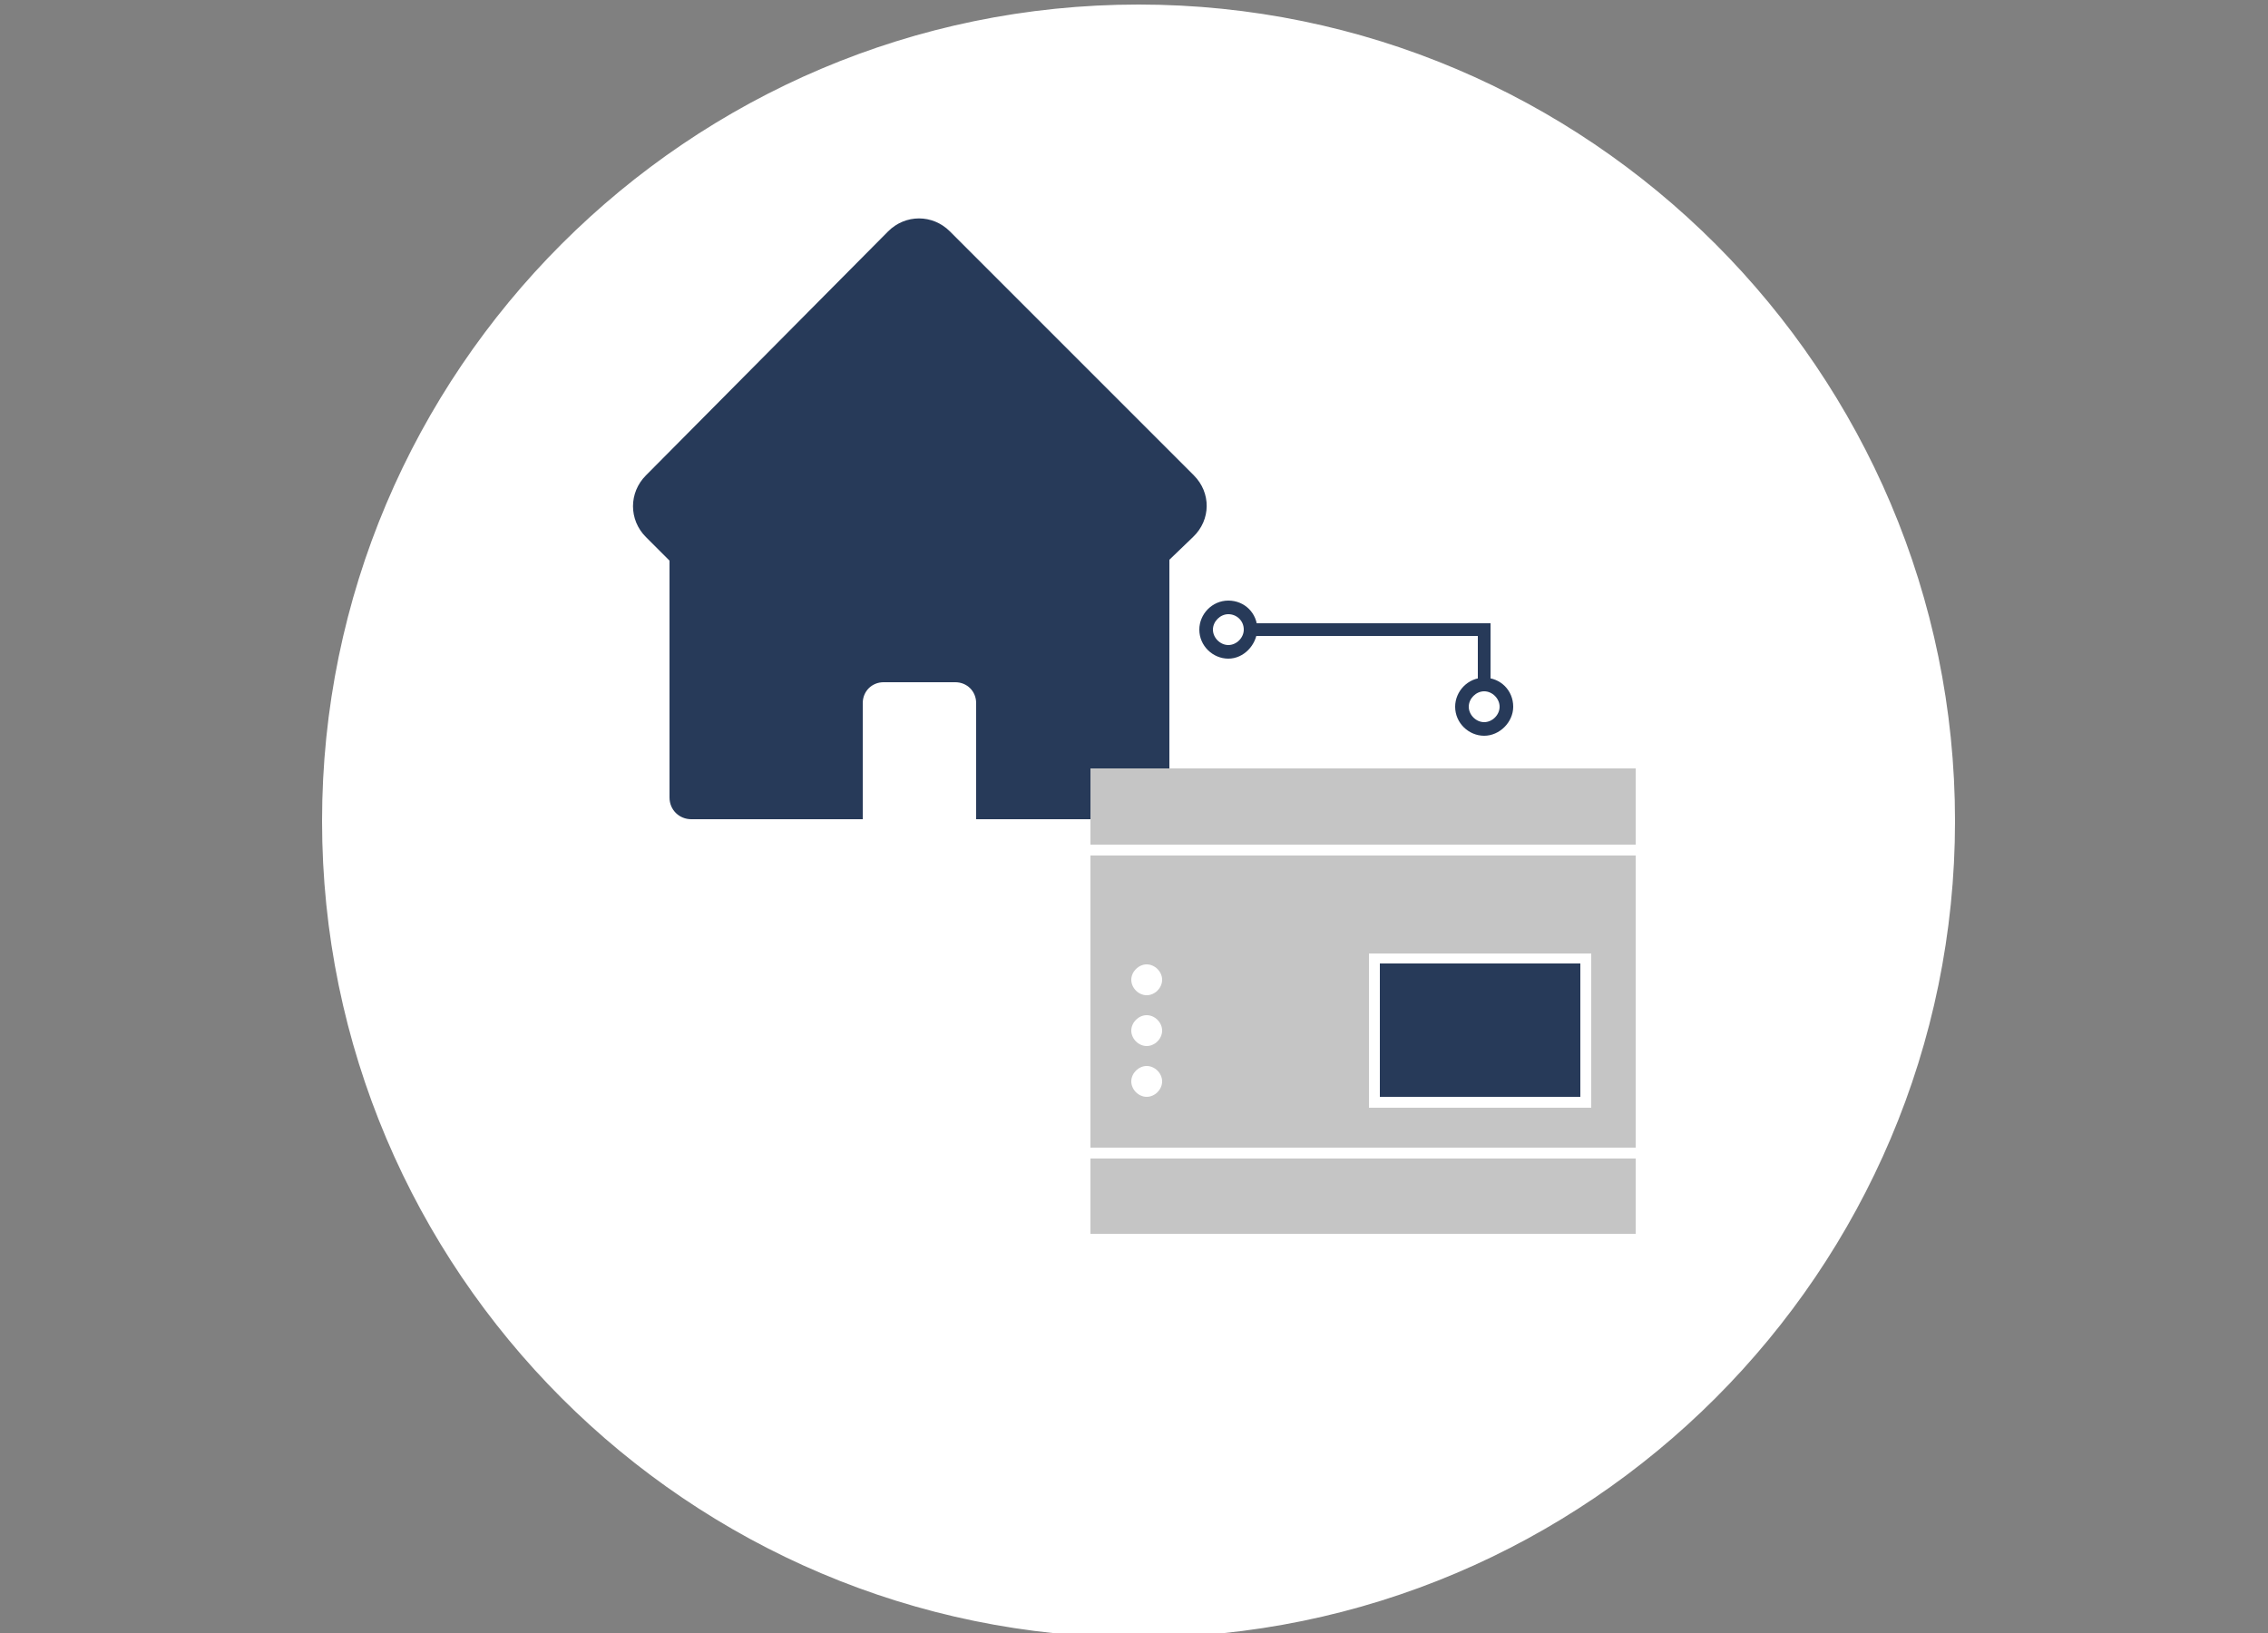
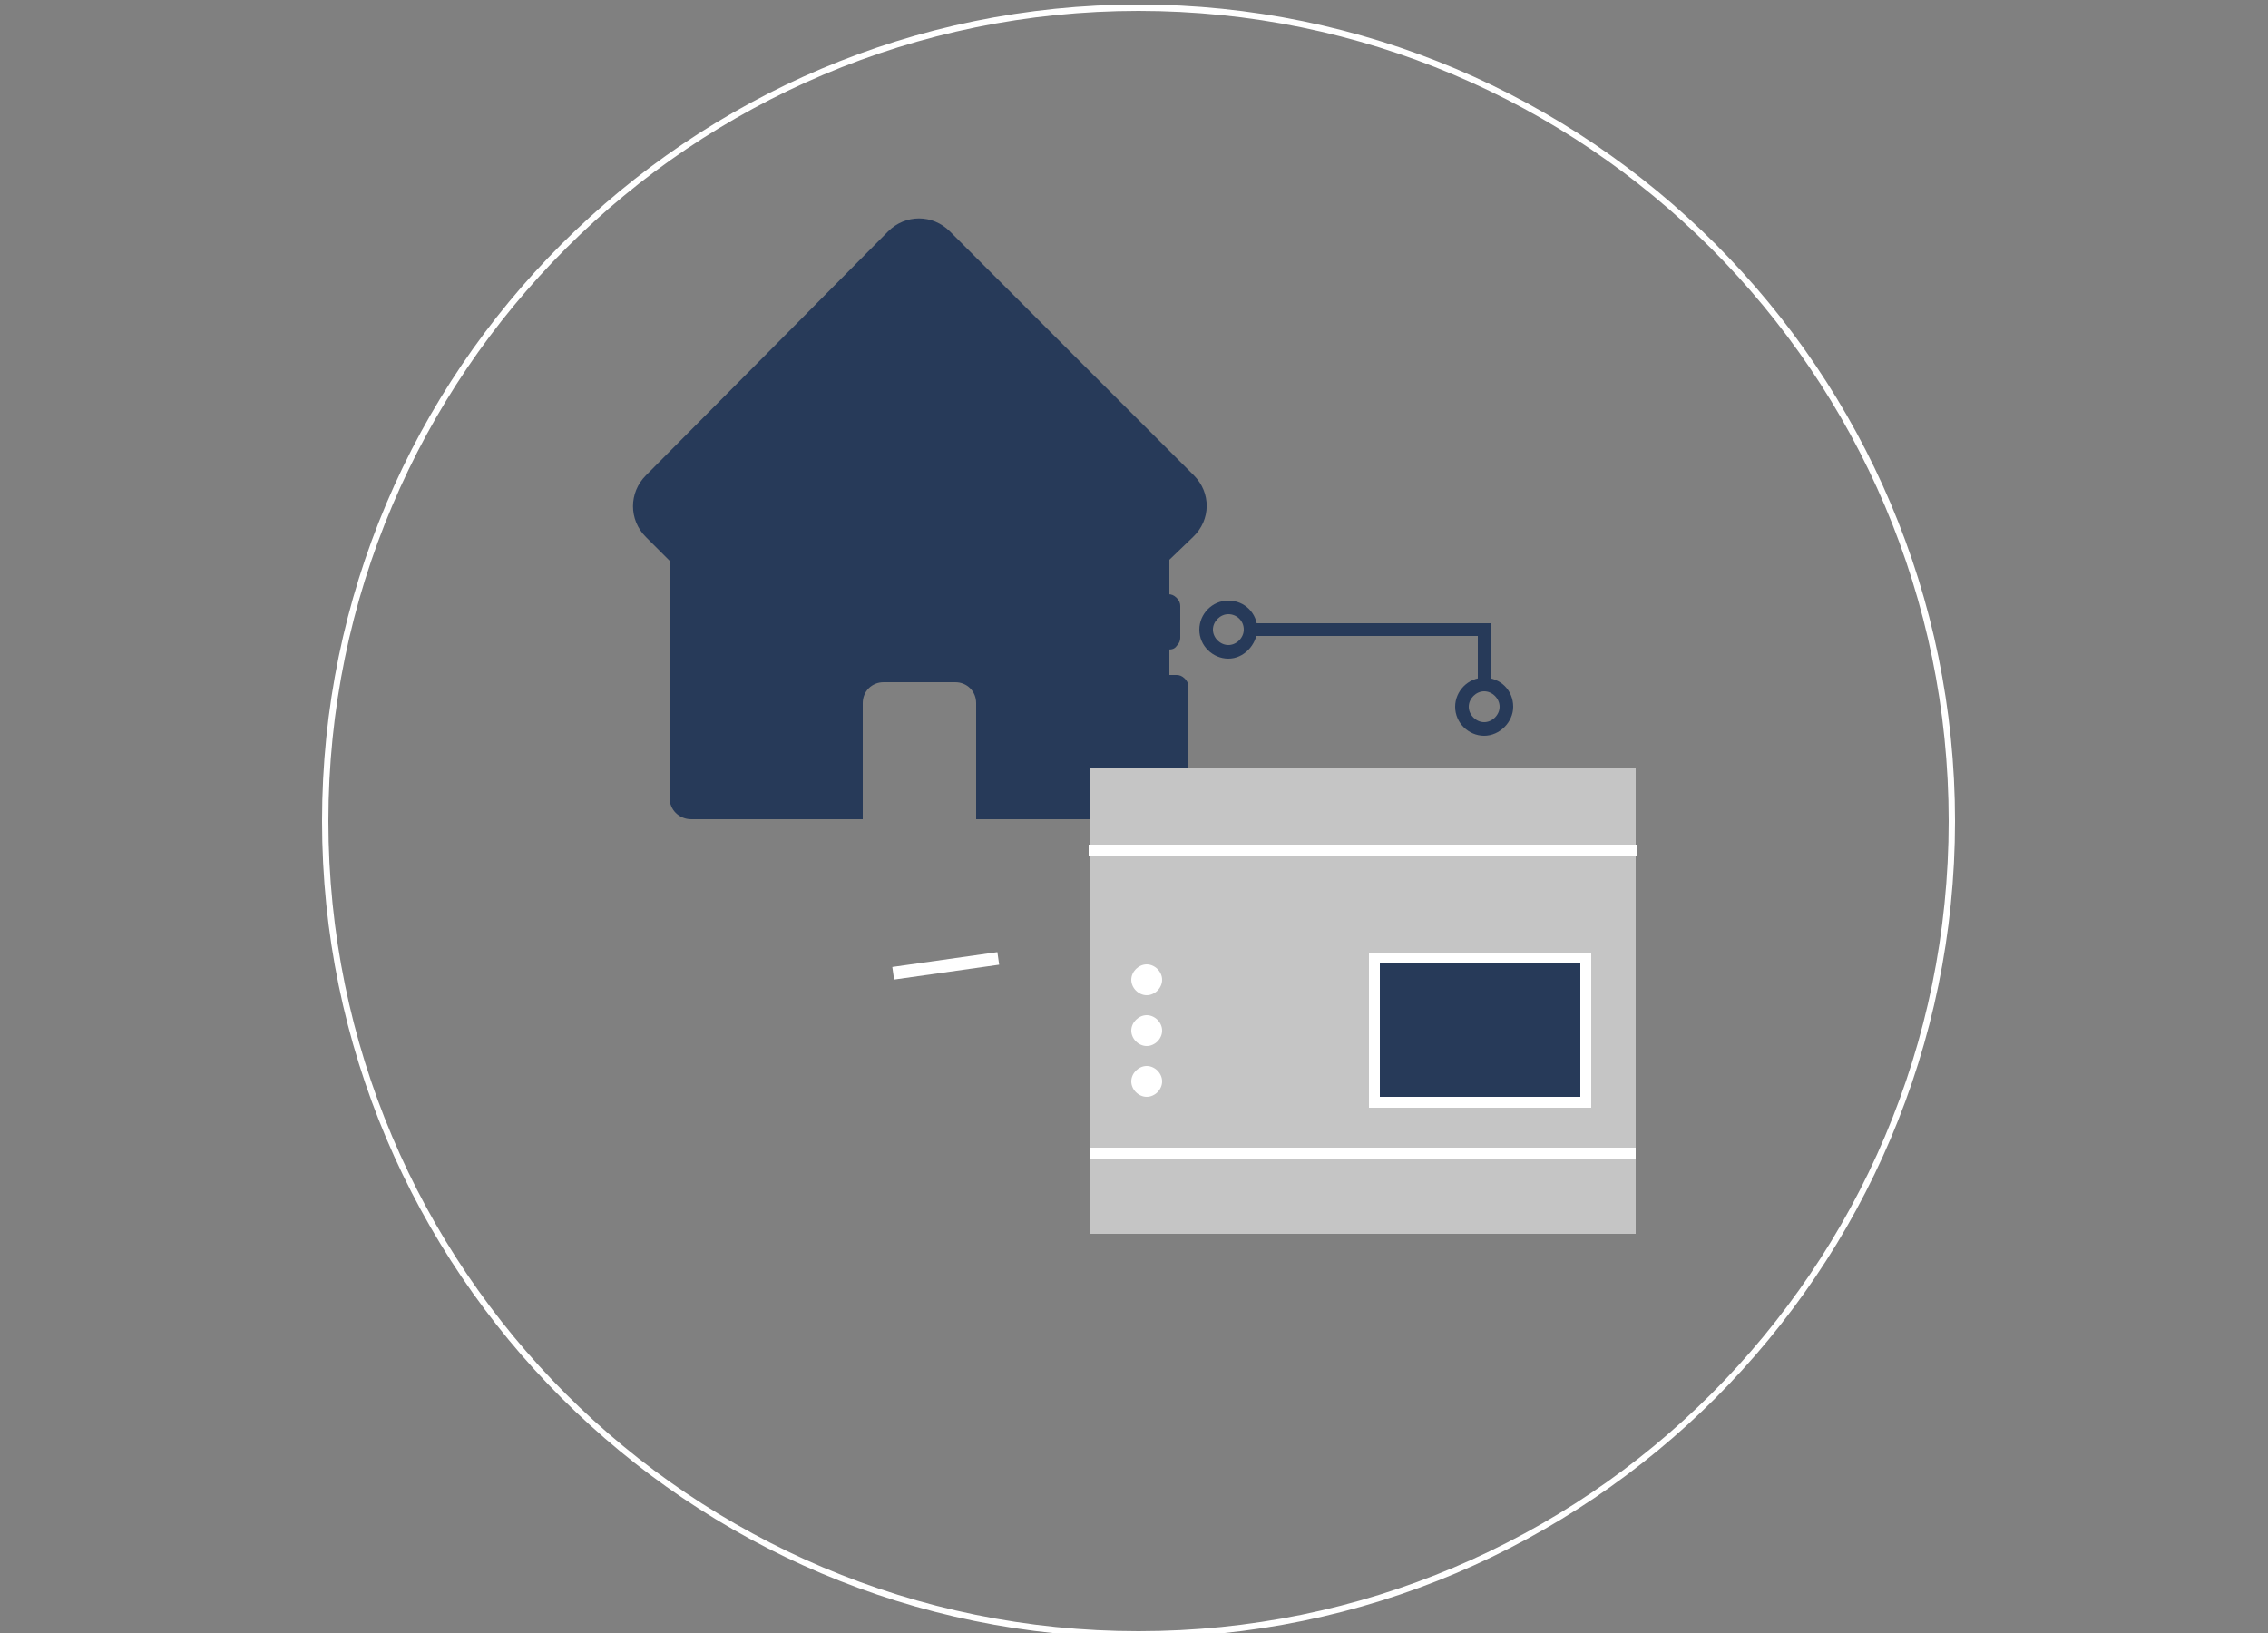
<svg xmlns="http://www.w3.org/2000/svg" xmlns:xlink="http://www.w3.org/1999/xlink" version="1.1" id="Ebene_1" x="0px" y="0px" viewBox="0 0 250 180" style="enable-background:new 0 0 250 180;" xml:space="preserve">
  <rect x="0" y="0" width="250" height="180" fill="#808080" stroke="none" />
  <style type="text/css">
	.st0{fill:#FFFFFF;}
	.st1{fill:#273A59;}
	.st2{clip-path:url(#SVGID_2_);}
	.st3{clip-path:url(#SVGID_4_);}
	.st4{clip-path:url(#SVGID_6_);}
	.st5{fill:#C5C5C5;}
	.st6{clip-path:url(#SVGID_8_);}
	.st7{clip-path:url(#SVGID_10_);}
	.st8{clip-path:url(#SVGID_12_);}
	.st9{clip-path:url(#SVGID_14_);}
	.st10{clip-path:url(#SVGID_16_);}
</style>
  <g>
    <g>
      <rect x="98.4" y="105.8" transform="matrix(0.99 -0.14 0.14 0.99 -13.869 15.621)" class="st0" width="11.7" height="1.4" />
    </g>
    <g>
-       <rect x="145.4" y="100.4" transform="matrix(0.118 -0.993 0.993 0.118 23.482 238.729)" class="st0" width="1.4" height="11.5" />
-     </g>
+       </g>
    <g>
-       <rect x="102" y="99.2" transform="matrix(0.99 -0.14 0.14 0.99 -12.907 16.059)" class="st0" width="11.7" height="1.4" />
-     </g>
+       </g>
    <g>
      <rect x="149" y="93.7" transform="matrix(0.118 -0.993 0.993 0.118 33.257 236.414)" class="st0" width="1.4" height="11.5" />
    </g>
    <g>
-       <path class="st1" d="M132.5,88.2v2.4c0,0.3-0.1,0.6-0.4,0.9s-0.5,0.4-0.9,0.4h-9.5c-0.3,0-0.6-0.1-0.9-0.4    c-0.2-0.2-0.4-0.5-0.4-0.9v-2.4c0-0.3,0.1-0.6,0.4-0.9c0.2-0.2,0.5-0.4,0.9-0.4h1.2v-7.1h-1.2c-0.3,0-0.6-0.1-0.9-0.4    c-0.2-0.2-0.4-0.5-0.4-0.9v-2.4c0-0.3,0.1-0.6,0.4-0.9c0.2-0.2,0.5-0.4,0.9-0.4h7.1c0.3,0,0.6,0.1,0.9,0.4    c0.2,0.2,0.4,0.5,0.4,0.9v10.7h1.2c0.3,0,0.6,0.1,0.9,0.4C132.4,87.5,132.5,87.8,132.5,88.2z M130.1,66.8v3.5    c0,0.3-0.1,0.6-0.4,0.9c-0.2,0.3-0.5,0.4-0.9,0.4h-4.8c-0.3,0-0.6-0.1-0.9-0.4c-0.2-0.2-0.4-0.5-0.4-0.9v-3.5    c0-0.3,0.1-0.6,0.4-0.9c0.2-0.2,0.5-0.4,0.9-0.4h4.8c0.3,0,0.6,0.1,0.9,0.4C130,66.2,130.1,66.5,130.1,66.8z" />
+       <path class="st1" d="M132.5,88.2v2.4c0,0.3-0.1,0.6-0.4,0.9h-9.5c-0.3,0-0.6-0.1-0.9-0.4    c-0.2-0.2-0.4-0.5-0.4-0.9v-2.4c0-0.3,0.1-0.6,0.4-0.9c0.2-0.2,0.5-0.4,0.9-0.4h1.2v-7.1h-1.2c-0.3,0-0.6-0.1-0.9-0.4    c-0.2-0.2-0.4-0.5-0.4-0.9v-2.4c0-0.3,0.1-0.6,0.4-0.9c0.2-0.2,0.5-0.4,0.9-0.4h7.1c0.3,0,0.6,0.1,0.9,0.4    c0.2,0.2,0.4,0.5,0.4,0.9v10.7h1.2c0.3,0,0.6,0.1,0.9,0.4C132.4,87.5,132.5,87.8,132.5,88.2z M130.1,66.8v3.5    c0,0.3-0.1,0.6-0.4,0.9c-0.2,0.3-0.5,0.4-0.9,0.4h-4.8c-0.3,0-0.6-0.1-0.9-0.4c-0.2-0.2-0.4-0.5-0.4-0.9v-3.5    c0-0.3,0.1-0.6,0.4-0.9c0.2-0.2,0.5-0.4,0.9-0.4h4.8c0.3,0,0.6,0.1,0.9,0.4C130,66.2,130.1,66.5,130.1,66.8z" />
    </g>
    <g>
      <g>
        <defs>
-           <rect id="SVGID_1_" x="35.5" y="0.5" width="180" height="180" />
-         </defs>
+           </defs>
        <clipPath id="SVGID_2_">
          <use xlink:href="#SVGID_1_" style="overflow:visible;" />
        </clipPath>
        <g class="st2">
          <path class="st0" d="M125.5,180.1c49.5,0,89.6-40.1,89.6-89.6S175,0.9,125.5,0.9S35.9,41,35.9,90.5S76,180.1,125.5,180.1" />
        </g>
      </g>
      <g>
        <defs>
          <rect id="SVGID_3_" x="35.5" y="0.5" width="180" height="180" />
        </defs>
        <clipPath id="SVGID_4_">
          <use xlink:href="#SVGID_3_" style="overflow:visible;" />
        </clipPath>
        <g class="st3">
          <path class="st0" d="M125.5,180.5c-49.6,0-90-40.4-90-90s40.4-90,90-90s90,40.4,90,90S175.1,180.5,125.5,180.5z M125.5,1.2      c-49.2,0-89.3,40-89.3,89.3s40,89.3,89.3,89.3s89.3-40,89.3-89.3S174.7,1.2,125.5,1.2z" />
        </g>
      </g>
      <g>
        <defs>
          <rect id="SVGID_5_" x="35.5" y="0.5" width="180" height="180" />
        </defs>
        <clipPath id="SVGID_6_">
          <use xlink:href="#SVGID_5_" style="overflow:visible;" />
        </clipPath>
        <g class="st4">
          <path class="st1" d="M131.6,52.4l-26.9-26.9c-1.9-1.9-4.9-1.9-6.8,0L71.2,52.4c-1.9,1.9-1.9,4.9,0,6.8l2.6,2.6v26.1      c0,1.4,1.1,2.4,2.4,2.4h18.9v-7.8v-5c0-1.3,1-2.3,2.3-2.3h7.9c1.3,0,2.3,1,2.3,2.3v5v7.8h18.9c1.4,0,2.4-1.1,2.4-2.4V61.7      l2.6-2.5C133.5,57.3,133.5,54.3,131.6,52.4" />
        </g>
      </g>
    </g>
    <g>
      <rect x="120.2" y="84.7" class="st5" width="60.1" height="51.3" />
    </g>
    <g>
      <polygon class="st1" points="151.6,106.3 151.6,120.9 151.6,121.5 152.1,121.5 174.2,121.5 174.8,121.5 174.8,120.9 174.8,106.3     174.8,105.7 174.2,105.7 152.1,105.7 151.6,105.7   " />
    </g>
    <g>
      <path class="st0" d="M175.4,122.1h-24.5v-17h24.5V122.1z M152.1,120.9h22.1v-14.7h-22.1V120.9L152.1,120.9z" />
    </g>
    <g>
      <rect x="120.2" y="126.5" class="st0" width="60.1" height="1.2" />
    </g>
    <g>
      <rect x="120" y="93.1" class="st0" width="60.4" height="1.2" />
    </g>
    <g>
      <g>
        <defs>
          <rect id="SVGID_7_" x="35.5" y="0.5" width="180" height="180" />
        </defs>
        <clipPath id="SVGID_8_">
          <use xlink:href="#SVGID_7_" style="overflow:visible;" />
        </clipPath>
        <g class="st6">
          <path class="st0" d="M126.4,109.7c0.9,0,1.7-0.8,1.7-1.7c0-0.9-0.8-1.7-1.7-1.7s-1.7,0.8-1.7,1.7      C124.7,108.9,125.5,109.7,126.4,109.7" />
        </g>
      </g>
      <g>
        <defs>
          <rect id="SVGID_9_" x="35.5" y="0.5" width="180" height="180" />
        </defs>
        <clipPath id="SVGID_10_">
          <use xlink:href="#SVGID_9_" style="overflow:visible;" />
        </clipPath>
        <g class="st7">
          <path class="st0" d="M126.4,115.3c0.9,0,1.7-0.8,1.7-1.7c0-0.9-0.8-1.7-1.7-1.7s-1.7,0.8-1.7,1.7      C124.7,114.5,125.5,115.3,126.4,115.3" />
        </g>
      </g>
      <g>
        <defs>
          <rect id="SVGID_11_" x="35.5" y="0.5" width="180" height="180" />
        </defs>
        <clipPath id="SVGID_12_">
          <use xlink:href="#SVGID_11_" style="overflow:visible;" />
        </clipPath>
        <g class="st8">
          <path class="st0" d="M126.4,120.9c0.9,0,1.7-0.8,1.7-1.7c0-0.9-0.8-1.7-1.7-1.7s-1.7,0.8-1.7,1.7      C124.7,120.1,125.5,120.9,126.4,120.9" />
        </g>
      </g>
      <g>
        <defs>
          <rect id="SVGID_13_" x="35.5" y="0.5" width="180" height="180" />
        </defs>
        <clipPath id="SVGID_14_">
          <use xlink:href="#SVGID_13_" style="overflow:visible;" />
        </clipPath>
        <g class="st9">
          <path class="st1" d="M135.4,72.6c-1.7,0-3.2-1.4-3.2-3.2c0-1.7,1.4-3.2,3.2-3.2s3.2,1.4,3.2,3.2      C138.5,71.1,137.1,72.6,135.4,72.6z M135.4,67.7c-0.9,0-1.7,0.8-1.7,1.7c0,0.9,0.8,1.7,1.7,1.7s1.7-0.8,1.7-1.7      C137.1,68.4,136.3,67.7,135.4,67.7z" />
        </g>
      </g>
      <g>
        <defs>
          <rect id="SVGID_15_" x="35.5" y="0.5" width="180" height="180" />
        </defs>
        <clipPath id="SVGID_16_">
          <use xlink:href="#SVGID_15_" style="overflow:visible;" />
        </clipPath>
        <g class="st10">
          <path class="st1" d="M163.6,81.1c-1.7,0-3.2-1.4-3.2-3.2c0-1.7,1.4-3.2,3.2-3.2s3.2,1.4,3.2,3.2      C166.8,79.6,165.3,81.1,163.6,81.1z M163.6,76.2c-0.9,0-1.7,0.8-1.7,1.7c0,0.9,0.8,1.7,1.7,1.7s1.7-0.8,1.7-1.7      C165.3,77,164.5,76.2,163.6,76.2z" />
        </g>
      </g>
    </g>
    <g>
      <polygon class="st1" points="164.3,75.7 162.9,75.7 162.9,70.1 137.7,70.1 137.7,68.7 164.3,68.7   " />
    </g>
  </g>
</svg>